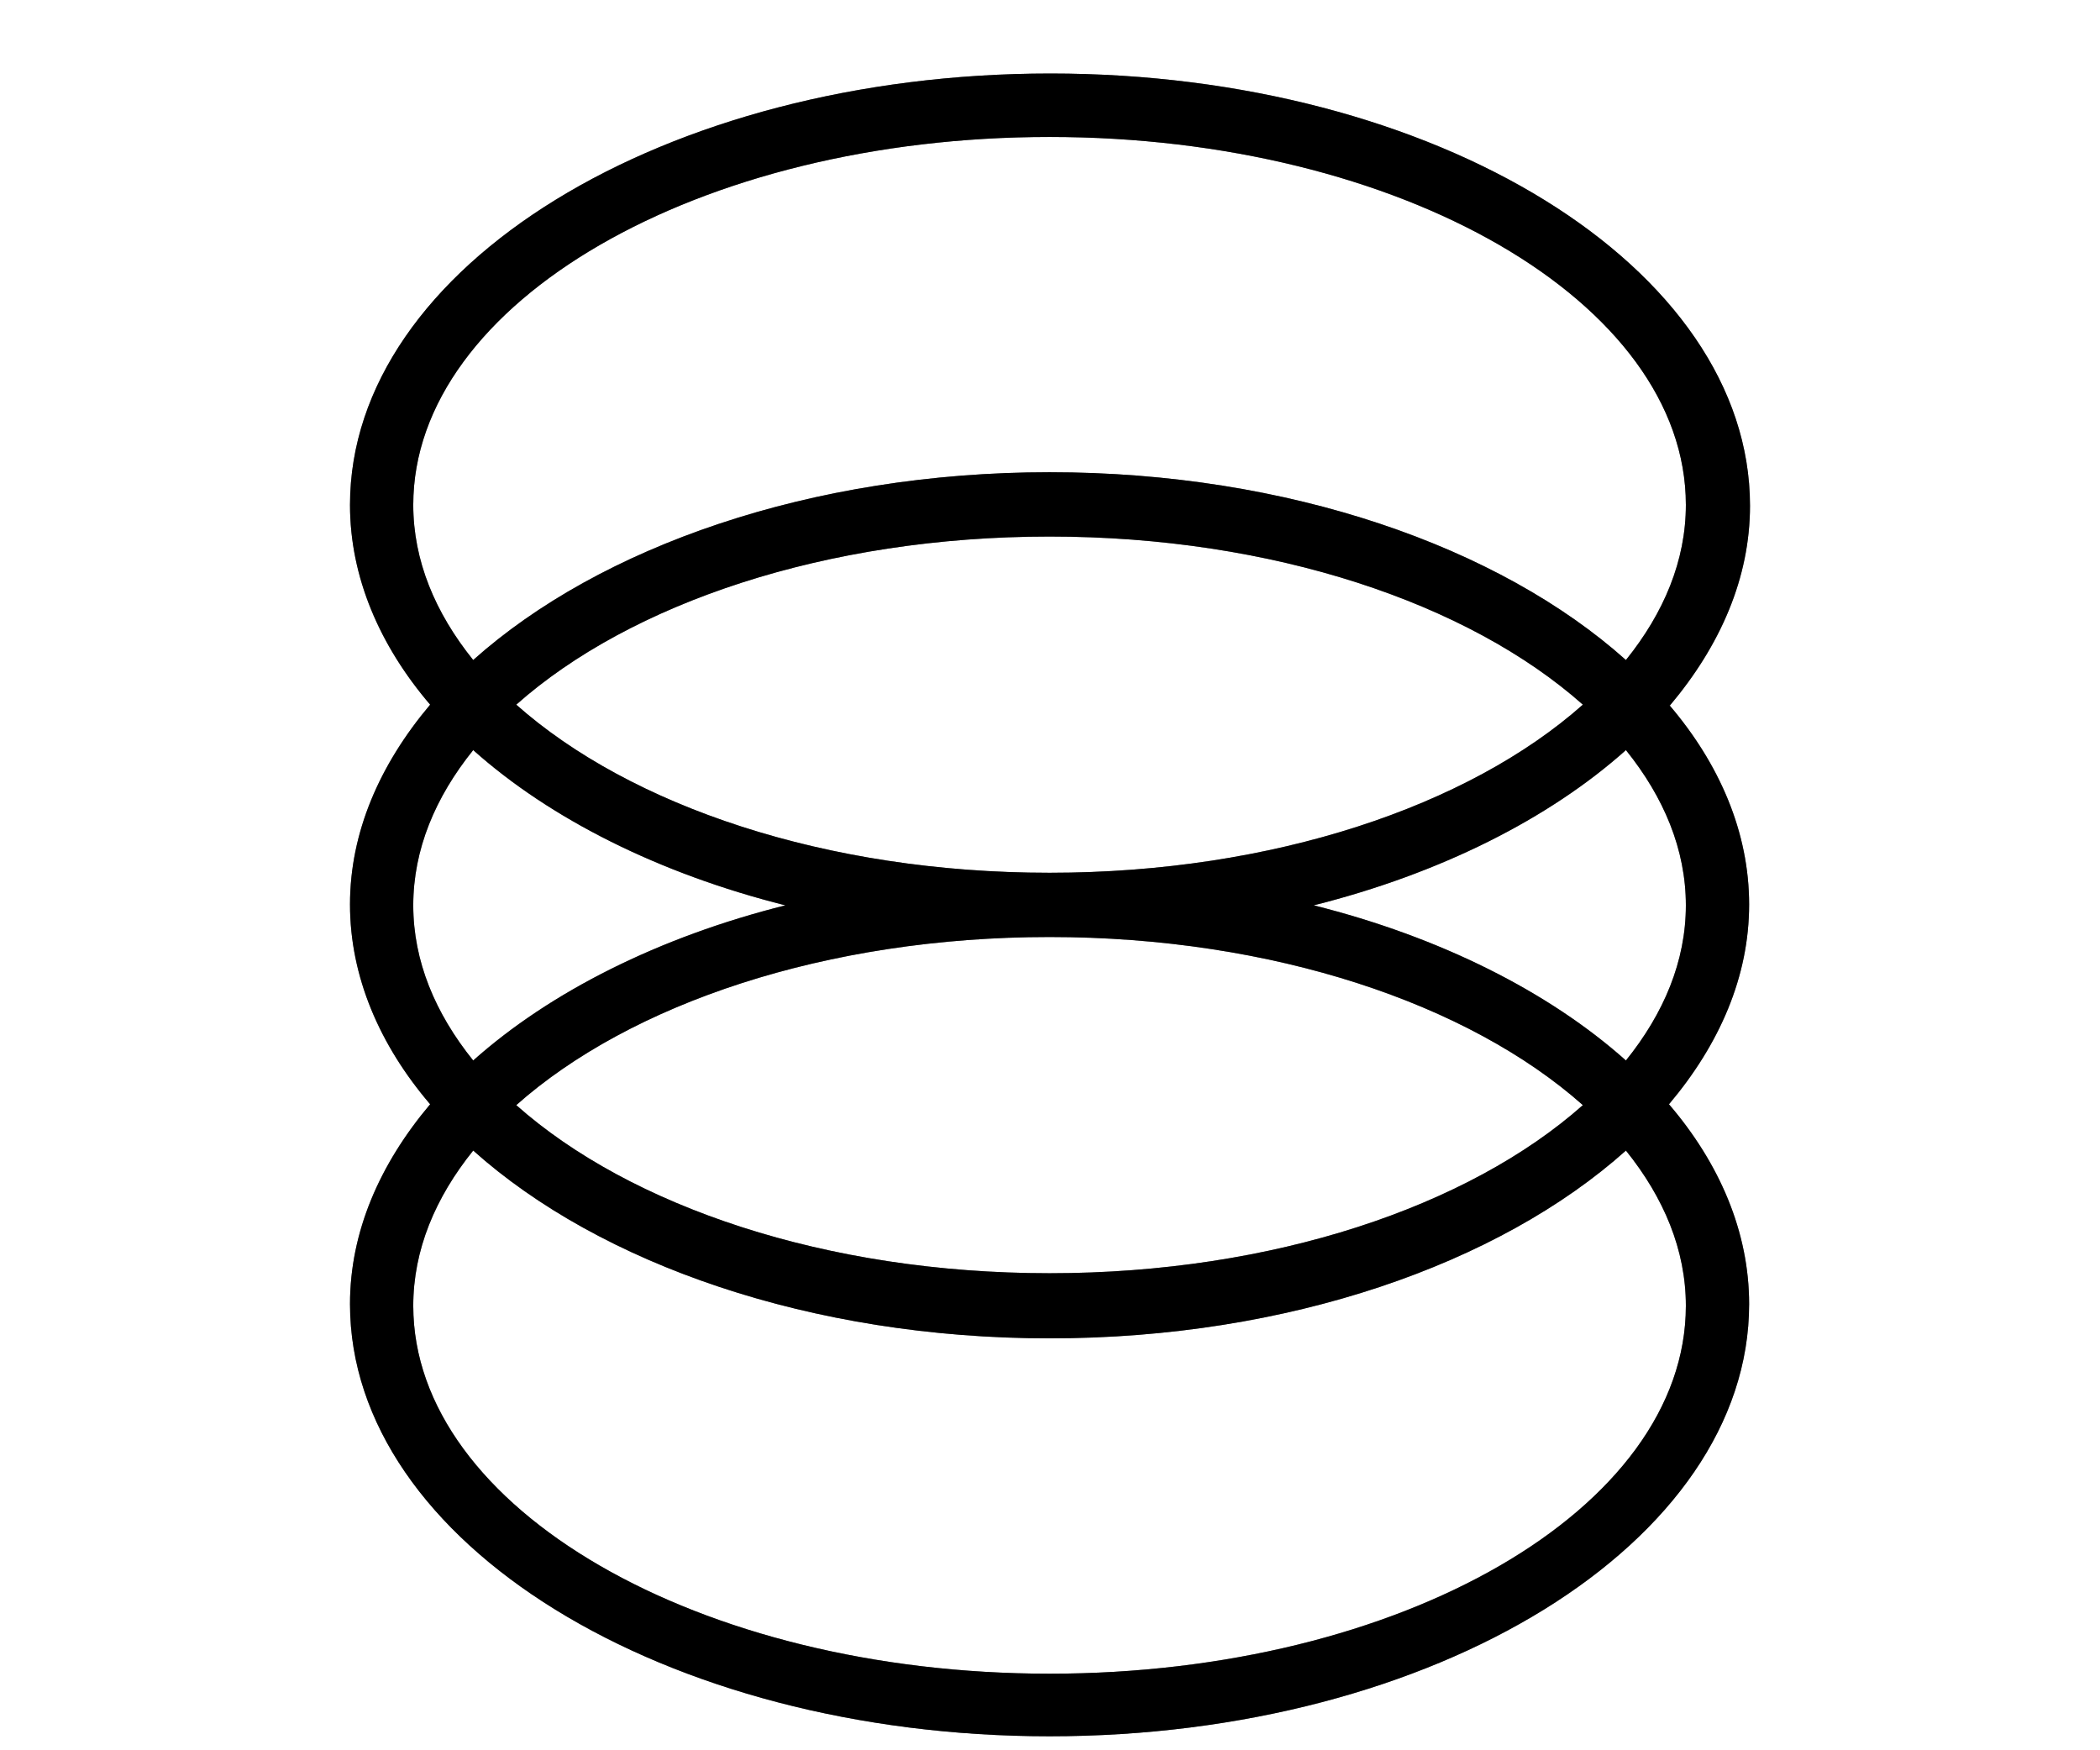
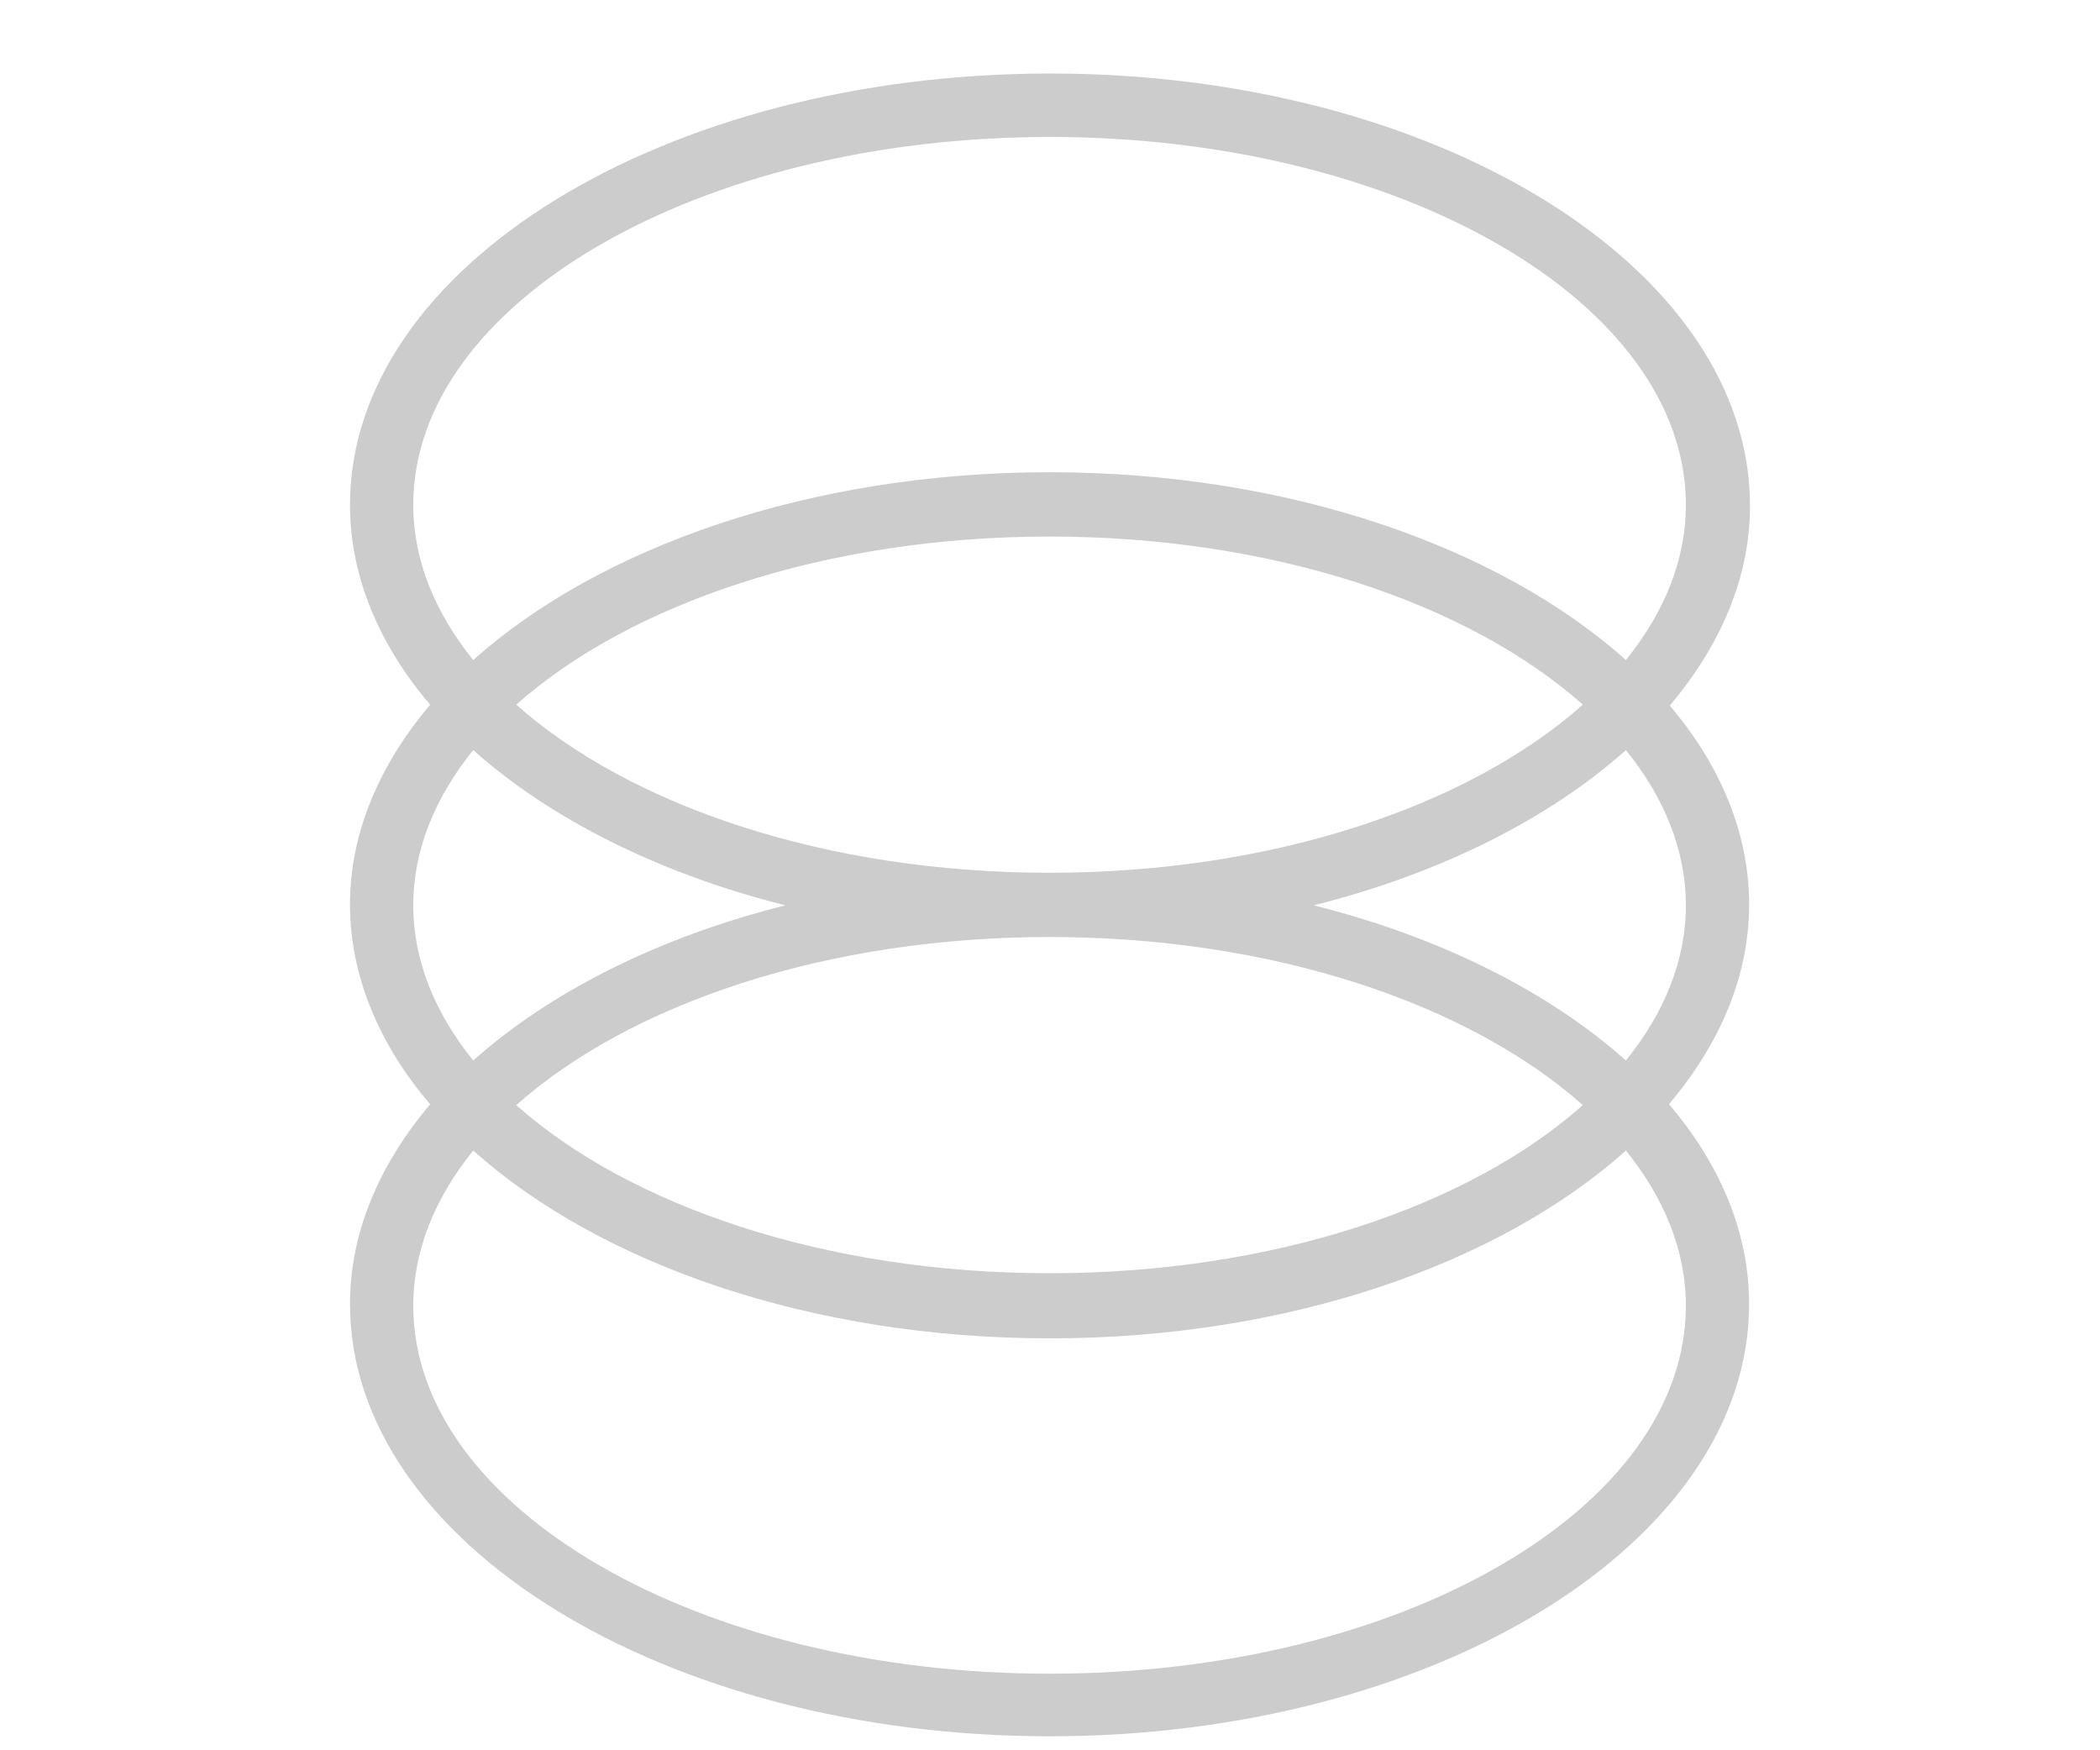
<svg xmlns="http://www.w3.org/2000/svg" fill="none" viewBox="0 0 24 20" height="20" width="24">
  <g id="Frame 427319695">
    <g id="Vector">
-       <path fill="black" d="M19.084 8.062C19.662 7.376 20 6.602 20 5.779C20 3.055 16.412 0.84 12.005 0.84C7.597 0.84 4 3.045 4 5.769C4 6.592 4.338 7.376 4.916 8.052C4.338 8.738 4 9.512 4 10.335C4 11.158 4.338 11.942 4.916 12.618C4.338 13.304 4 14.078 4 14.901C4 17.625 7.588 19.84 11.995 19.84C16.403 19.84 19.99 17.625 19.99 14.901C19.99 14.078 19.653 13.294 19.074 12.618C19.653 11.932 19.99 11.158 19.99 10.335C19.99 9.512 19.653 8.728 19.074 8.052L19.084 8.062ZM15.014 10.345C16.46 9.982 17.705 9.355 18.582 8.571C19.016 9.11 19.267 9.708 19.267 10.345C19.267 10.982 19.016 11.579 18.582 12.118C17.705 11.335 16.46 10.707 15.014 10.345ZM18.09 12.628C16.788 13.784 14.551 14.549 11.995 14.549C9.439 14.549 7.202 13.784 5.9 12.628C7.202 11.472 9.439 10.707 11.995 10.707C14.551 10.707 16.788 11.472 18.09 12.628ZM11.995 9.973C9.439 9.973 7.202 9.208 5.9 8.052C7.202 6.896 9.439 6.131 11.995 6.131C14.551 6.131 16.788 6.896 18.09 8.052C16.788 9.208 14.551 9.973 11.995 9.973ZM11.995 1.565C16.007 1.565 19.267 3.456 19.267 5.769C19.267 6.406 19.016 7.003 18.582 7.542C17.136 6.249 14.725 5.396 11.995 5.396C9.266 5.396 6.855 6.249 5.408 7.542C4.974 7.003 4.723 6.406 4.723 5.769C4.723 3.456 7.983 1.565 11.995 1.565ZM5.408 8.571C6.286 9.355 7.53 9.982 8.976 10.345C7.53 10.707 6.286 11.335 5.408 12.118C4.974 11.579 4.723 10.982 4.723 10.345C4.723 9.708 4.974 9.11 5.408 8.571ZM11.995 19.125C7.983 19.125 4.723 17.233 4.723 14.921C4.723 14.284 4.974 13.686 5.408 13.147C6.855 14.441 9.266 15.293 11.995 15.293C14.725 15.293 17.136 14.441 18.582 13.147C19.016 13.686 19.267 14.284 19.267 14.921C19.267 17.243 16.007 19.125 11.995 19.125Z" />
-       <path fill-opacity="0.2" fill="black" d="M19.084 8.062C19.662 7.376 20 6.602 20 5.779C20 3.055 16.412 0.84 12.005 0.84C7.597 0.84 4 3.045 4 5.769C4 6.592 4.338 7.376 4.916 8.052C4.338 8.738 4 9.512 4 10.335C4 11.158 4.338 11.942 4.916 12.618C4.338 13.304 4 14.078 4 14.901C4 17.625 7.588 19.84 11.995 19.84C16.403 19.84 19.99 17.625 19.99 14.901C19.99 14.078 19.653 13.294 19.074 12.618C19.653 11.932 19.99 11.158 19.99 10.335C19.99 9.512 19.653 8.728 19.074 8.052L19.084 8.062ZM15.014 10.345C16.46 9.982 17.705 9.355 18.582 8.571C19.016 9.11 19.267 9.708 19.267 10.345C19.267 10.982 19.016 11.579 18.582 12.118C17.705 11.335 16.46 10.707 15.014 10.345ZM18.09 12.628C16.788 13.784 14.551 14.549 11.995 14.549C9.439 14.549 7.202 13.784 5.9 12.628C7.202 11.472 9.439 10.707 11.995 10.707C14.551 10.707 16.788 11.472 18.09 12.628ZM11.995 9.973C9.439 9.973 7.202 9.208 5.9 8.052C7.202 6.896 9.439 6.131 11.995 6.131C14.551 6.131 16.788 6.896 18.09 8.052C16.788 9.208 14.551 9.973 11.995 9.973ZM11.995 1.565C16.007 1.565 19.267 3.456 19.267 5.769C19.267 6.406 19.016 7.003 18.582 7.542C17.136 6.249 14.725 5.396 11.995 5.396C9.266 5.396 6.855 6.249 5.408 7.542C4.974 7.003 4.723 6.406 4.723 5.769C4.723 3.456 7.983 1.565 11.995 1.565ZM5.408 8.571C6.286 9.355 7.53 9.982 8.976 10.345C7.53 10.707 6.286 11.335 5.408 12.118C4.974 11.579 4.723 10.982 4.723 10.345C4.723 9.708 4.974 9.11 5.408 8.571ZM11.995 19.125C7.983 19.125 4.723 17.233 4.723 14.921C4.723 14.284 4.974 13.686 5.408 13.147C6.855 14.441 9.266 15.293 11.995 15.293C14.725 15.293 17.136 14.441 18.582 13.147C19.016 13.686 19.267 14.284 19.267 14.921C19.267 17.243 16.007 19.125 11.995 19.125Z" />
-       <path fill-opacity="0.2" fill="black" d="M19.084 8.062C19.662 7.376 20 6.602 20 5.779C20 3.055 16.412 0.84 12.005 0.84C7.597 0.84 4 3.045 4 5.769C4 6.592 4.338 7.376 4.916 8.052C4.338 8.738 4 9.512 4 10.335C4 11.158 4.338 11.942 4.916 12.618C4.338 13.304 4 14.078 4 14.901C4 17.625 7.588 19.84 11.995 19.84C16.403 19.84 19.99 17.625 19.99 14.901C19.99 14.078 19.653 13.294 19.074 12.618C19.653 11.932 19.99 11.158 19.99 10.335C19.99 9.512 19.653 8.728 19.074 8.052L19.084 8.062ZM15.014 10.345C16.46 9.982 17.705 9.355 18.582 8.571C19.016 9.11 19.267 9.708 19.267 10.345C19.267 10.982 19.016 11.579 18.582 12.118C17.705 11.335 16.46 10.707 15.014 10.345ZM18.09 12.628C16.788 13.784 14.551 14.549 11.995 14.549C9.439 14.549 7.202 13.784 5.9 12.628C7.202 11.472 9.439 10.707 11.995 10.707C14.551 10.707 16.788 11.472 18.09 12.628ZM11.995 9.973C9.439 9.973 7.202 9.208 5.9 8.052C7.202 6.896 9.439 6.131 11.995 6.131C14.551 6.131 16.788 6.896 18.09 8.052C16.788 9.208 14.551 9.973 11.995 9.973ZM11.995 1.565C16.007 1.565 19.267 3.456 19.267 5.769C19.267 6.406 19.016 7.003 18.582 7.542C17.136 6.249 14.725 5.396 11.995 5.396C9.266 5.396 6.855 6.249 5.408 7.542C4.974 7.003 4.723 6.406 4.723 5.769C4.723 3.456 7.983 1.565 11.995 1.565ZM5.408 8.571C6.286 9.355 7.53 9.982 8.976 10.345C7.53 10.707 6.286 11.335 5.408 12.118C4.974 11.579 4.723 10.982 4.723 10.345C4.723 9.708 4.974 9.11 5.408 8.571ZM11.995 19.125C7.983 19.125 4.723 17.233 4.723 14.921C4.723 14.284 4.974 13.686 5.408 13.147C6.855 14.441 9.266 15.293 11.995 15.293C14.725 15.293 17.136 14.441 18.582 13.147C19.016 13.686 19.267 14.284 19.267 14.921C19.267 17.243 16.007 19.125 11.995 19.125Z" />
      <path fill-opacity="0.2" fill="black" d="M19.084 8.062C19.662 7.376 20 6.602 20 5.779C20 3.055 16.412 0.84 12.005 0.84C7.597 0.84 4 3.045 4 5.769C4 6.592 4.338 7.376 4.916 8.052C4.338 8.738 4 9.512 4 10.335C4 11.158 4.338 11.942 4.916 12.618C4.338 13.304 4 14.078 4 14.901C4 17.625 7.588 19.84 11.995 19.84C16.403 19.84 19.99 17.625 19.99 14.901C19.99 14.078 19.653 13.294 19.074 12.618C19.653 11.932 19.99 11.158 19.99 10.335C19.99 9.512 19.653 8.728 19.074 8.052L19.084 8.062ZM15.014 10.345C16.46 9.982 17.705 9.355 18.582 8.571C19.016 9.11 19.267 9.708 19.267 10.345C19.267 10.982 19.016 11.579 18.582 12.118C17.705 11.335 16.46 10.707 15.014 10.345ZM18.09 12.628C16.788 13.784 14.551 14.549 11.995 14.549C9.439 14.549 7.202 13.784 5.9 12.628C7.202 11.472 9.439 10.707 11.995 10.707C14.551 10.707 16.788 11.472 18.09 12.628ZM11.995 9.973C9.439 9.973 7.202 9.208 5.9 8.052C7.202 6.896 9.439 6.131 11.995 6.131C14.551 6.131 16.788 6.896 18.09 8.052C16.788 9.208 14.551 9.973 11.995 9.973ZM11.995 1.565C16.007 1.565 19.267 3.456 19.267 5.769C19.267 6.406 19.016 7.003 18.582 7.542C17.136 6.249 14.725 5.396 11.995 5.396C9.266 5.396 6.855 6.249 5.408 7.542C4.974 7.003 4.723 6.406 4.723 5.769C4.723 3.456 7.983 1.565 11.995 1.565ZM5.408 8.571C6.286 9.355 7.53 9.982 8.976 10.345C7.53 10.707 6.286 11.335 5.408 12.118C4.974 11.579 4.723 10.982 4.723 10.345C4.723 9.708 4.974 9.11 5.408 8.571ZM11.995 19.125C7.983 19.125 4.723 17.233 4.723 14.921C4.723 14.284 4.974 13.686 5.408 13.147C6.855 14.441 9.266 15.293 11.995 15.293C14.725 15.293 17.136 14.441 18.582 13.147C19.016 13.686 19.267 14.284 19.267 14.921C19.267 17.243 16.007 19.125 11.995 19.125Z" />
    </g>
  </g>
</svg>